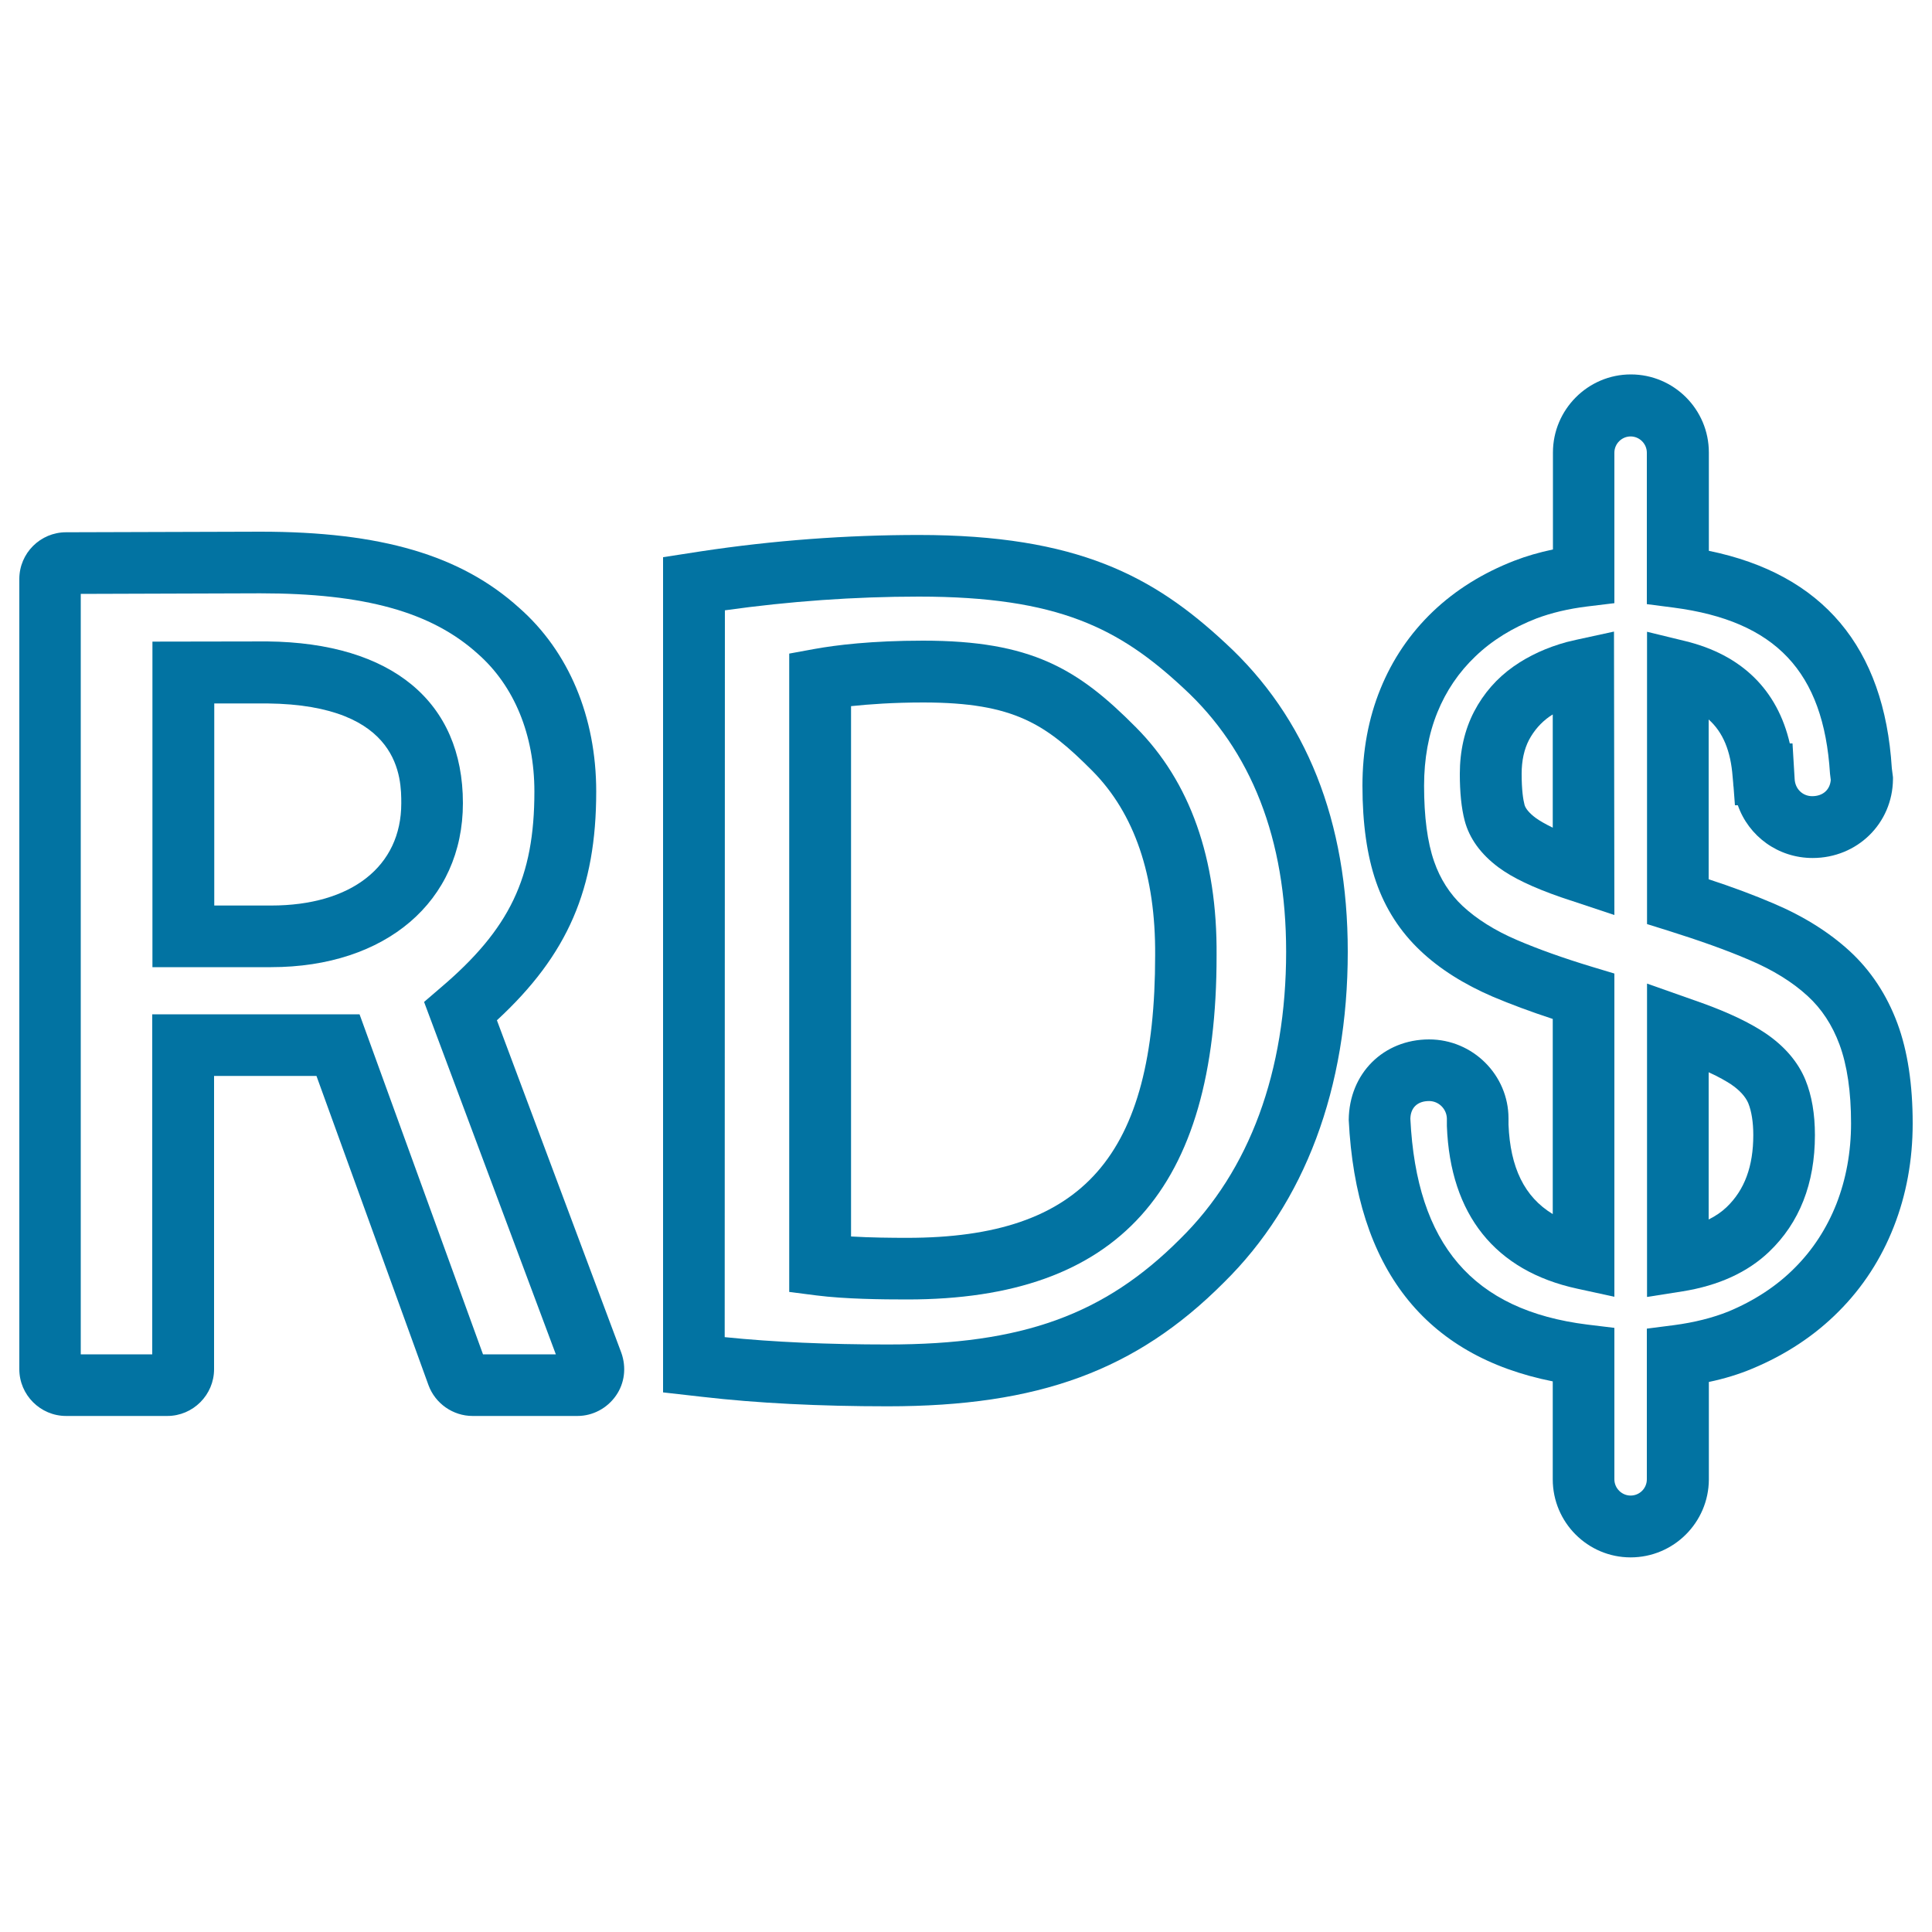
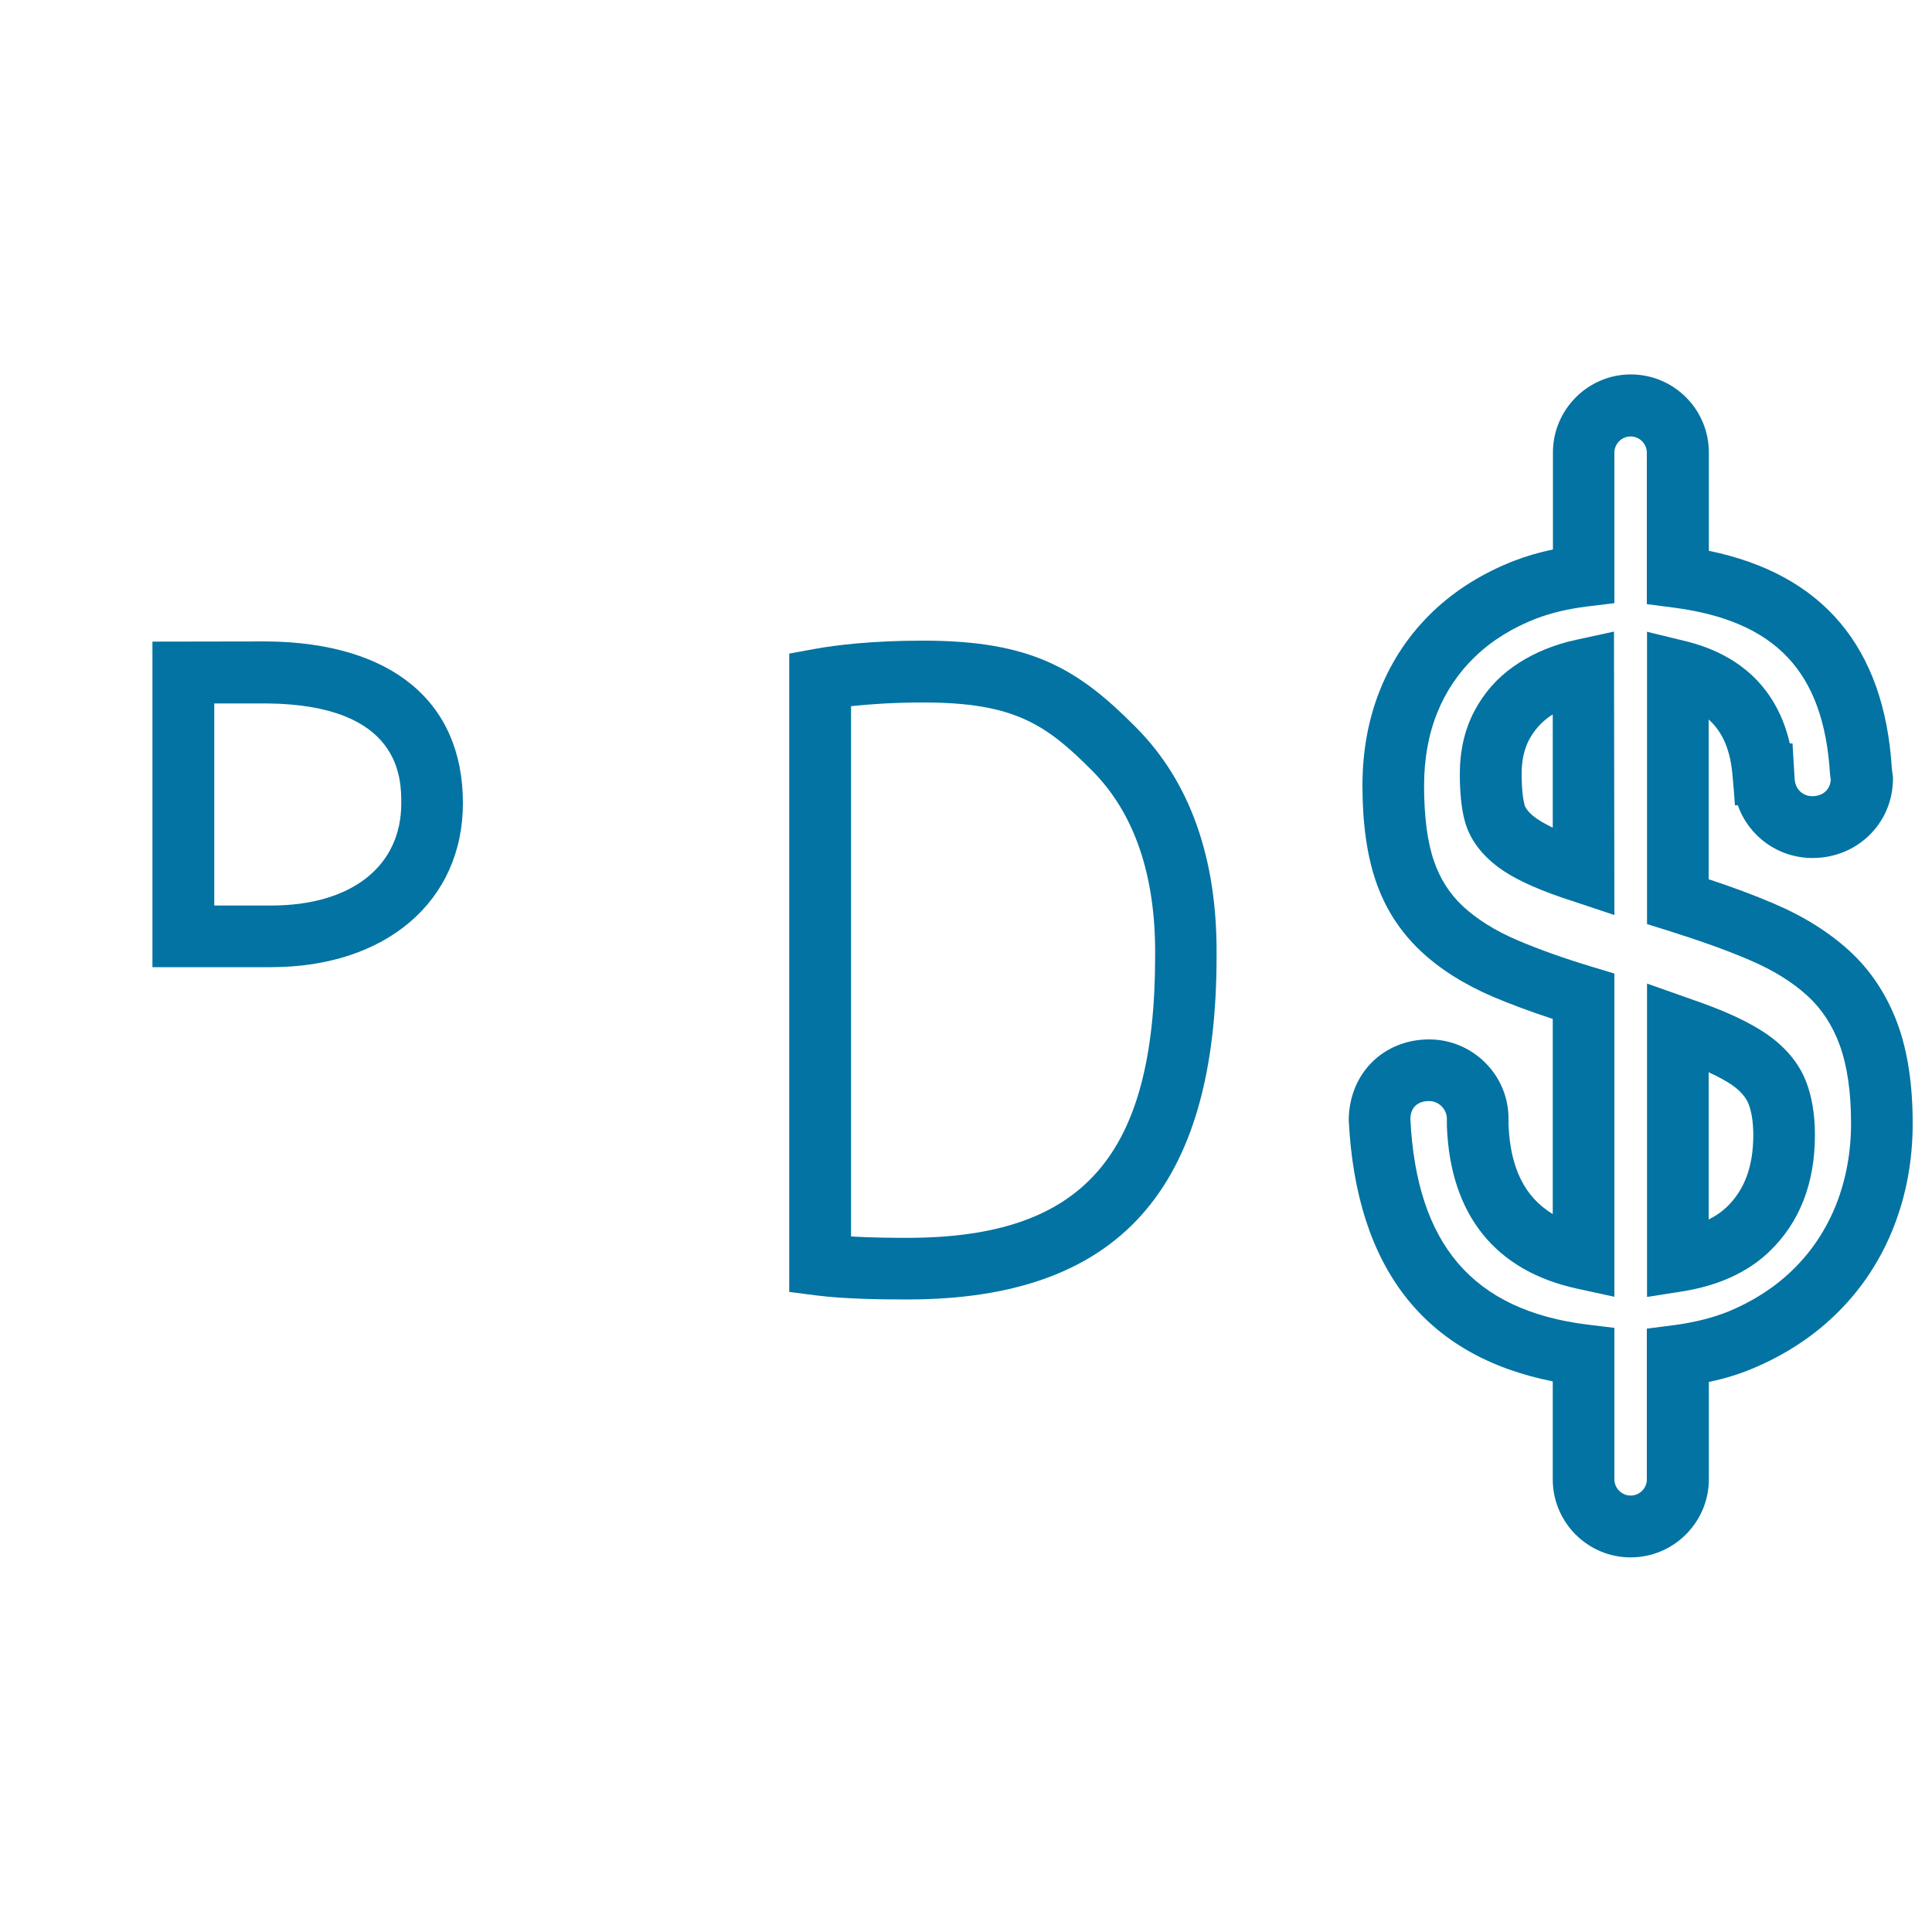
<svg xmlns="http://www.w3.org/2000/svg" viewBox="0 0 1000 1000" style="fill:#0273a2">
  <title>Dominican Republic Peso SVG icon</title>
  <g>
    <g>
      <g>
        <path d="M844,806.1c-22.2,0-40.3-18.1-40.3-40.4v-50.7c-66.3-13.2-101.8-58.6-105.6-135.3c0.2-24.2,18.1-41.7,41.6-41.7c22.6,0,41.1,18.4,41.1,40.9l0,3.2c0.9,22.2,8.2,37.4,22.9,46.3v-101c-11.6-3.8-22-7.7-31-11.5c-14.9-6.4-27.6-14.4-37.5-23.8c-10.4-9.8-18.2-21.8-23-35.8c-4.6-13.3-7-30-7-49.6c0-18.1,3.1-34.9,9.3-50.1c6.2-15.3,15.3-28.7,27.1-40c11.7-11.2,26-20.1,42.3-26.4c6.2-2.4,12.8-4.3,19.9-5.8v-50.2c0-22.2,18.1-40.4,40.3-40.4c22.3,0,40.4,18.1,40.4,40.4v50.9c59,12.1,90.8,49.9,94.7,112.5l0.6,4.7l0,1c-0.2,22.9-18.5,40.8-41.6,40.8c-17.9,0-33.1-11.3-38.7-27.3H898l-0.7-9.3c-0.1-0.7-0.2-1.5-0.2-2.2l-0.3-3.3c-1-13.2-4.9-22.9-12.4-29.6v82.7c12.5,4.1,23.7,8.3,33.5,12.5c15.6,6.6,28.8,14.9,39.4,24.6c11,10.1,19.3,22.7,24.8,37.5c5.3,14.3,7.9,31.7,7.9,51.8c0,19-3.3,37-9.8,53.5c-6.5,16.6-16.1,31.4-28.5,43.8c-12.3,12.4-27.4,22.4-44.7,29.6c-6.9,2.9-14.4,5.2-22.5,6.9v50.5C884.4,788,866.3,806.1,844,806.1z M739.7,569.9c-6,0-9.6,3.4-9.7,9.2c3.2,65,32.3,99.1,91.6,106.5l14,1.7v78.4c0,4.6,3.8,8.4,8.4,8.4c4.7,0,8.4-3.8,8.4-8.4v-78l14-1.8c10.6-1.4,20.1-3.8,28.3-7.1c13.4-5.6,25-13.2,34.3-22.6c9.3-9.3,16.5-20.4,21.5-33c5-12.8,7.6-26.8,7.6-41.8c0-16.3-2-30-6-40.8c-3.7-10-9.2-18.4-16.4-25c-7.9-7.3-18.1-13.6-30.4-18.8c-11.6-5-25.7-10-41.6-15l-11.2-3.5V327l19.7,4.8c29.3,7.1,47.8,25.3,54.2,53h1.4l1.1,18.3c0.2,5.2,4.1,9,9.1,9c5.5,0,9.2-3.3,9.6-8.4l-0.4-3.3c-3.3-52.8-28.2-79-80.9-85.9l-13.9-1.8v-78.4c0-4.6-3.8-8.4-8.4-8.4s-8.4,3.8-8.4,8.4v77.9l-14,1.7c-9.8,1.2-18.6,3.3-26.3,6.2c-12.4,4.8-23.1,11.4-31.7,19.7c-8.5,8.1-15.1,17.8-19.6,28.9c-4.6,11.3-6.9,24.1-6.9,38c0,16,1.7,29.2,5.2,39.2c3.1,9,8.1,16.8,14.7,23c7.3,6.8,16.8,12.8,28.3,17.7c10.7,4.6,23.8,9.3,39,13.9l11.3,3.4v167.3l-19.3-4.2c-42.4-9.2-65.7-38.3-67.4-84.2l0-3.8C748.8,574,744.7,569.9,739.7,569.9z" />
      </g>
      <g>
        <path d="M469.6,672.6c-13.1,0-32.2-0.2-47.1-2.1l-14-1.8V338.3l13.1-2.4c11-2,29.6-4.3,56.2-4.3c55.8,0,80,14.4,110.1,44.8c28.1,28.2,42.2,68,41.8,118.1C629.8,615.9,578.9,672.6,469.6,672.6z M440.5,640c10.1,0.6,20.9,0.7,29.1,0.7c91.1,0,128.3-42.3,128.3-146.2c0.3-41.4-10.7-73.5-32.5-95.5c-23.9-24-40.3-35.4-87.5-35.4c-15.5,0-27.9,0.9-37.4,1.9L440.5,640L440.5,640z" />
      </g>
      <g>
        <path d="M852.5,671.3V509.1l28.6,10.1c13.6,4.9,24.7,10.2,32.7,15.6c9.9,6.7,16.9,14.9,20.7,24.2c3.3,8.1,4.9,17.7,4.9,28.5c0,25.1-8,45.4-23.7,60.4c-11.1,10.6-26.1,17.5-44.8,20.5L852.5,671.3z M884.4,555v76.2c3.6-1.8,6.7-3.9,9.3-6.4c9.3-8.9,13.8-21.1,13.8-37.3c0-6.6-0.9-12.3-2.6-16.5c-1.4-3.3-4.4-6.7-9-9.8C893.6,559.7,889.9,557.5,884.4,555z" />
      </g>
      <g>
        <path d="M835.6,473.6l-27.7-9.2c-14.6-5.1-24.9-10-32.2-15.4c-9.3-6.9-15.2-15.1-17.6-24.3c-1.7-6.5-2.5-14.6-2.5-24.1c0-12,2.5-22.9,7.4-32.3c4.9-9.4,11.8-17.3,20.5-23.4c8-5.6,17.2-9.8,27.5-12.6c1.6-0.4,3.3-0.8,5.1-1.2l19.3-4.2L835.6,473.6z M803.7,369.8c-0.6,0.4-1.1,0.7-1.7,1.1c-4.4,3.1-8,7.2-10.6,12.1c-2.5,4.8-3.8,10.7-3.8,17.5c0,8.5,0.8,13.5,1.5,16.1c0.5,1.9,2.5,4.3,5.7,6.7c2.2,1.6,5.2,3.3,8.9,5.1L803.7,369.8L803.7,369.8z" />
      </g>
      <g>
-         <path d="M459.5,727.9c-35.2,0-67.5-1.6-96-4.9l-20.3-2.3V288.4l19.4-3c37.6-5.7,75.6-8.5,112.9-8.5c82.2,0,121.6,21.4,158.6,55.8c42.1,38.6,63.5,92.4,63.5,159.9c0,70.7-22.2,130-64.2,171.3C588,709.4,537.6,727.9,459.5,727.9z M375.1,692.1c25.4,2.6,53.7,3.8,84.5,3.8c69.5,0,112-15.3,151.3-54.7c35.9-35.3,54.8-86.7,54.8-148.6c0-58.2-17.9-104.1-53.2-136.5c-33-30.7-64.5-47.3-136.9-47.3c-33.2,0-67,2.4-100.4,7.1L375.1,692.1L375.1,692.1z" />
-       </g>
+         </g>
      <g>
-         <path d="M298.9,732.9h-54.3c-10.1,0-19.3-6.4-22.8-15.9l-58-160.1h-53v151.8c0,13.3-10.9,24.2-24.2,24.2H34.2C20.9,732.9,10,722,10,708.7v-409c0-13.4,10.9-24.2,24.2-24.2l100.6-0.3c62.5,0,103.8,12.2,133.9,39.4c25.7,22.6,39.9,56.5,39.9,95.1c0,50.3-14.6,84.4-51.4,118.4l64.4,172.1c2.7,7.6,1.7,15.8-2.8,22.2C314.2,729,306.7,732.9,298.9,732.9z M250,701h37.7l-68.2-182.4l8.5-7.3c35.9-30.5,48.6-57.1,48.6-101.6c0-29.3-10.4-54.7-29.3-71.3c-24-21.7-58.7-31.3-112.6-31.3l-92.9,0.3V701h37V525h107.3L250,701z" />
-       </g>
+         </g>
      <g>
        <path d="M140.3,500.6H78.9V332.1l59.5-0.1c64.4,0.7,101.2,31.2,101.2,83.7C239.6,466.5,199.7,500.6,140.3,500.6z M110.9,468.7h29.4c41.6,0,67.4-20.3,67.4-52.9c0-12.6,0-51-69.4-51.7l-27.4,0L110.9,468.7L110.9,468.7z" />
      </g>
    </g>
  </g>
</svg>